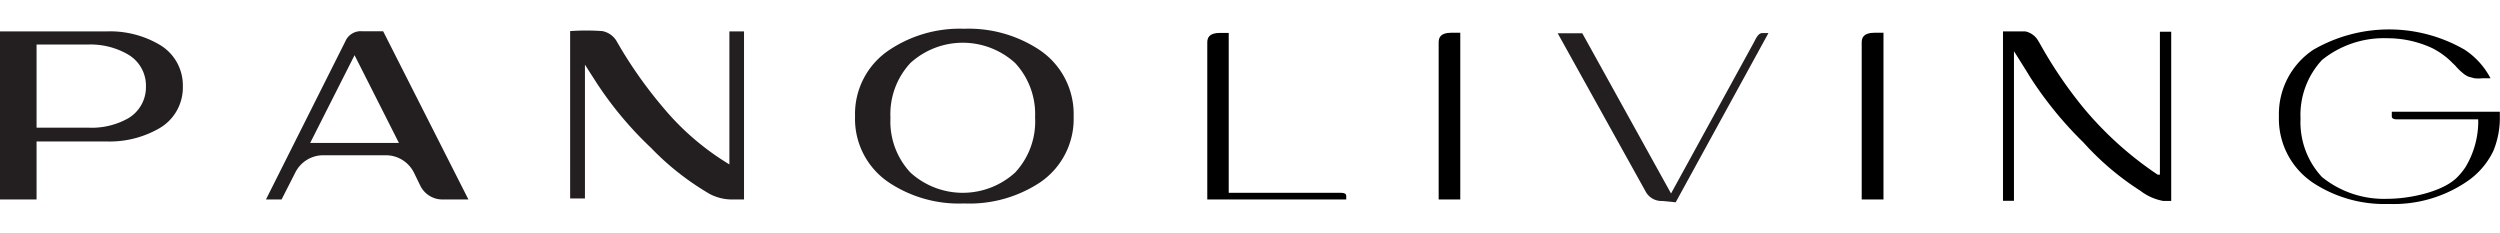
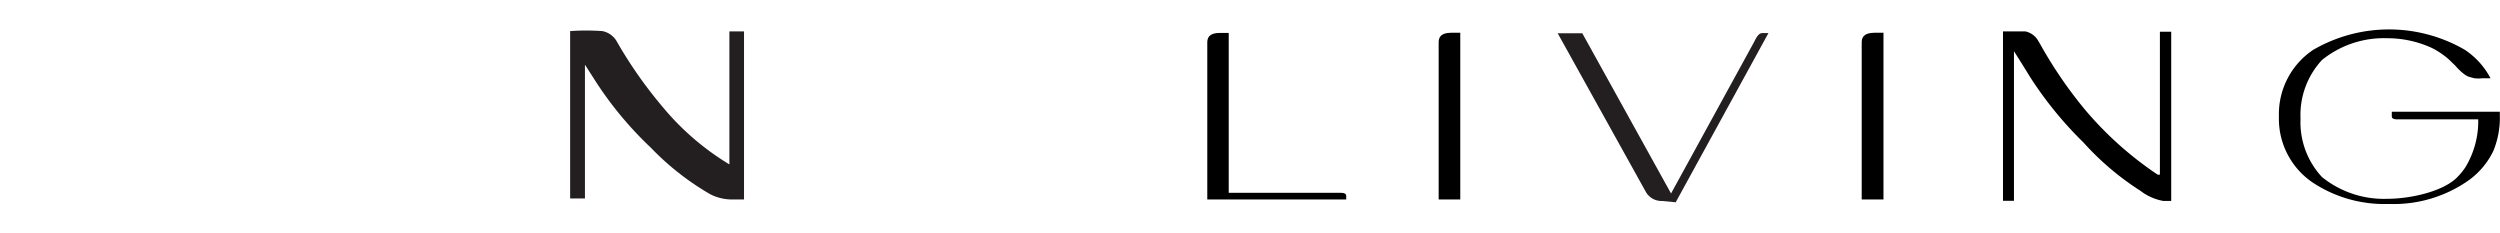
<svg xmlns="http://www.w3.org/2000/svg" viewBox="0 0 150.4 14">
  <defs>
    <style>.cls-1{fill:#231f20;}</style>
  </defs>
  <g id="HOME_pano_nav">
    <path d="M86.55,12V2.56c0-.27.08-.59.76-.59h.54V12Z" />
    <path d="M112,12V2.56c0-.27.09-.59.77-.59h.54V12Z" />
    <path d="M143.72,12.27A7.82,7.82,0,0,1,139.16,11a4.63,4.63,0,0,1-2.06-4,4.65,4.65,0,0,1,2.06-4,9.09,9.09,0,0,1,9.13,0,4.64,4.64,0,0,1,1.54,1.71h-.5a2.45,2.45,0,0,1-.46,0l-.34-.09a1.1,1.1,0,0,1-.26-.14,3.39,3.39,0,0,1-.55-.52l-.37-.36a4.69,4.69,0,0,0-1.06-.72,6.41,6.41,0,0,0-2.67-.58,5.92,5.92,0,0,0-3.93,1.31,4.86,4.86,0,0,0-1.29,3.53,4.83,4.83,0,0,0,1.29,3.51,5.92,5.92,0,0,0,3.93,1.31c1.39,0,3.38-.44,4.22-1.31a4.1,4.1,0,0,0,.48-.59,5.35,5.35,0,0,0,.77-2.63V7.18l-4.88,0c-.32,0-.32-.13-.32-.21V6.72h6.5v.21A5.26,5.26,0,0,1,150,9.08,4.68,4.68,0,0,1,148.29,11,7.83,7.83,0,0,1,143.72,12.27Z" />
    <path d="M72.63,12V2.57c0-.27.08-.59.76-.59h.53V11.6h6.74c.33,0,.33.13.33.21V12Z" />
    <path class="cls-1" d="M100,12.09A1.08,1.08,0,0,1,99,11.52L93.71,2l1.48,0,5.34,9.64,5-9.12c.12-.24.26-.53.49-.53h.37l-5.58,10.18Z" />
    <path d="M130.15,12.09a3.16,3.16,0,0,1-1.38-.61,16.63,16.63,0,0,1-3.43-2.91,22.5,22.5,0,0,1-3.25-4c-.16-.27-.62-1-.62-1l-.31-.49v9h-.66V1.89c.2,0,1.06,0,1.35,0a1.17,1.17,0,0,1,.76.55l.13.22a26.05,26.05,0,0,0,2.62,3.85,20.91,20.91,0,0,0,4.45,4l.13,0V1.91h.68V12.09Z" />
-     <path class="cls-1" d="M0,1.89H6.39a5.87,5.87,0,0,1,3.14.76A2.83,2.83,0,0,1,11,5.2,2.83,2.83,0,0,1,9.53,7.75a6,6,0,0,1-3.14.76H2.2V12H0V1.89ZM7.69,7.13A2.17,2.17,0,0,0,8.78,5.2,2.17,2.17,0,0,0,7.69,3.27a4.49,4.49,0,0,0-2.4-.59H2.2v5H5.29A4.49,4.49,0,0,0,7.69,7.13Z" />
-     <path class="cls-1" d="M16,12l4.78-9.52a1,1,0,0,1,1-.6h1.27L28.18,12H26.65a1.48,1.48,0,0,1-1.35-.8l-.39-.8a1.89,1.89,0,0,0-1.68-1.06h-3.8a1.88,1.88,0,0,0-1.67,1.05L16.94,12Zm2.66-3.4H24L21.33,3.32Z" />
-     <path class="cls-1" d="M62.53,3a4.64,4.64,0,0,1,2.06,4,4.61,4.61,0,0,1-2.06,4A7.71,7.71,0,0,1,58,12.24,7.62,7.62,0,0,1,53.51,11a4.6,4.6,0,0,1-2.07-4,4.62,4.62,0,0,1,2.07-4A7.62,7.62,0,0,1,58,1.73,7.71,7.71,0,0,1,62.53,3Zm-.26,4.09a4.52,4.52,0,0,0-1.2-3.3,4.68,4.68,0,0,0-6.3,0,4.52,4.52,0,0,0-1.2,3.3,4.5,4.5,0,0,0,1.2,3.29,4.68,4.68,0,0,0,6.3,0A4.5,4.5,0,0,0,62.27,7.05Z" />
    <path class="cls-1" d="M42.7,11.67a16.22,16.22,0,0,1-3.54-2.78,21.66,21.66,0,0,1-3.33-4l-.64-1s0,5.24,0,8.05h-.89V1.87a13.75,13.75,0,0,1,1.93,0,1.27,1.27,0,0,1,.85.58,26.37,26.37,0,0,0,2.8,4,15.79,15.79,0,0,0,4,3.44v-8h.88V12h-.75A2.86,2.86,0,0,1,42.7,11.67Z" />
  </g>
</svg>